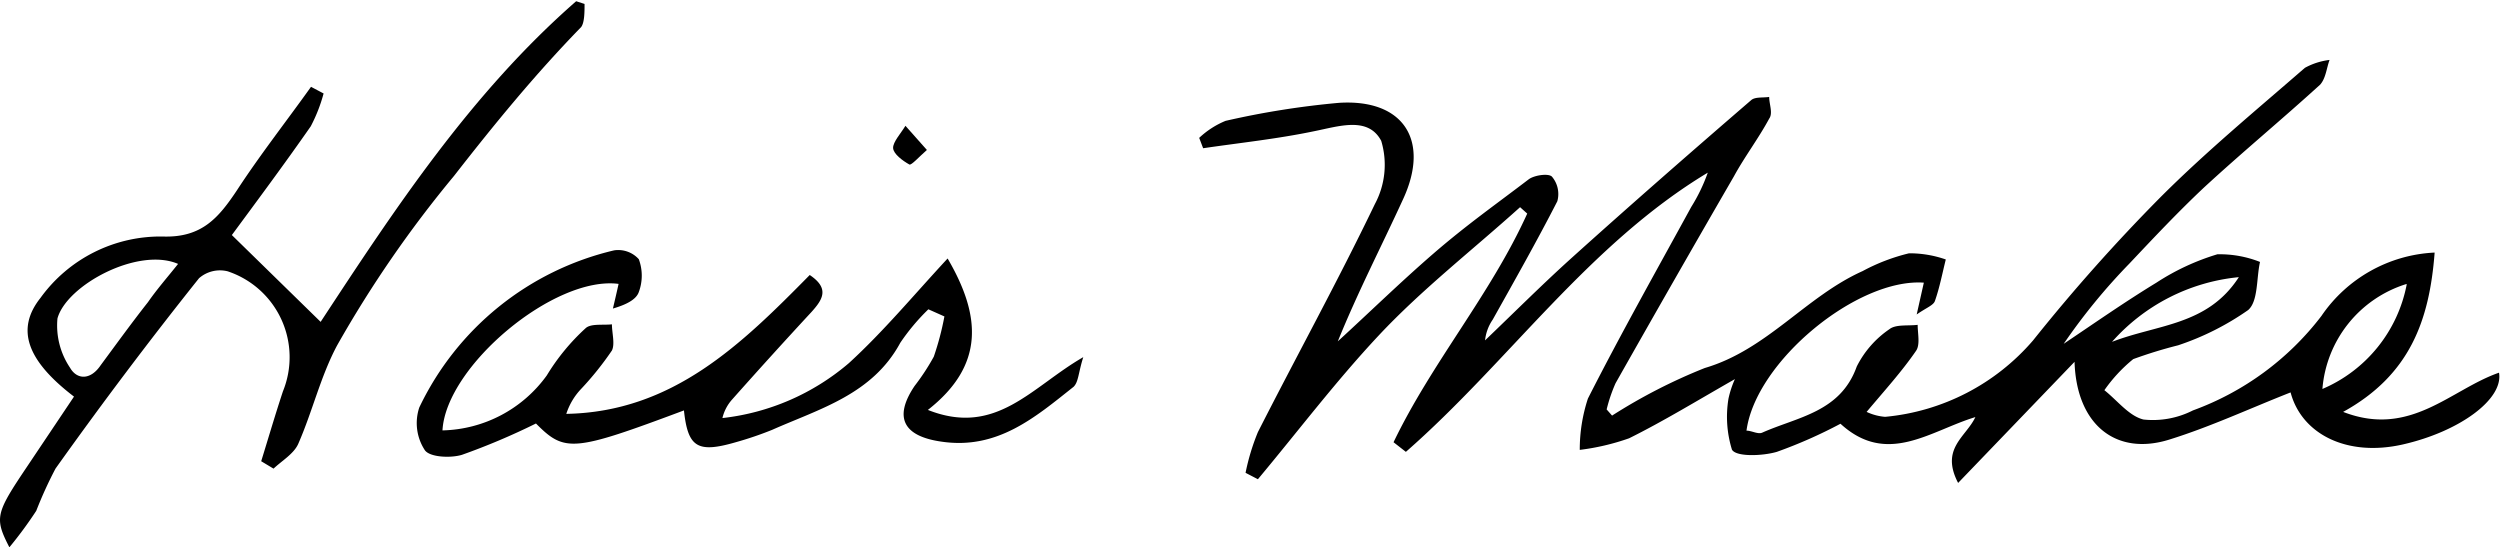
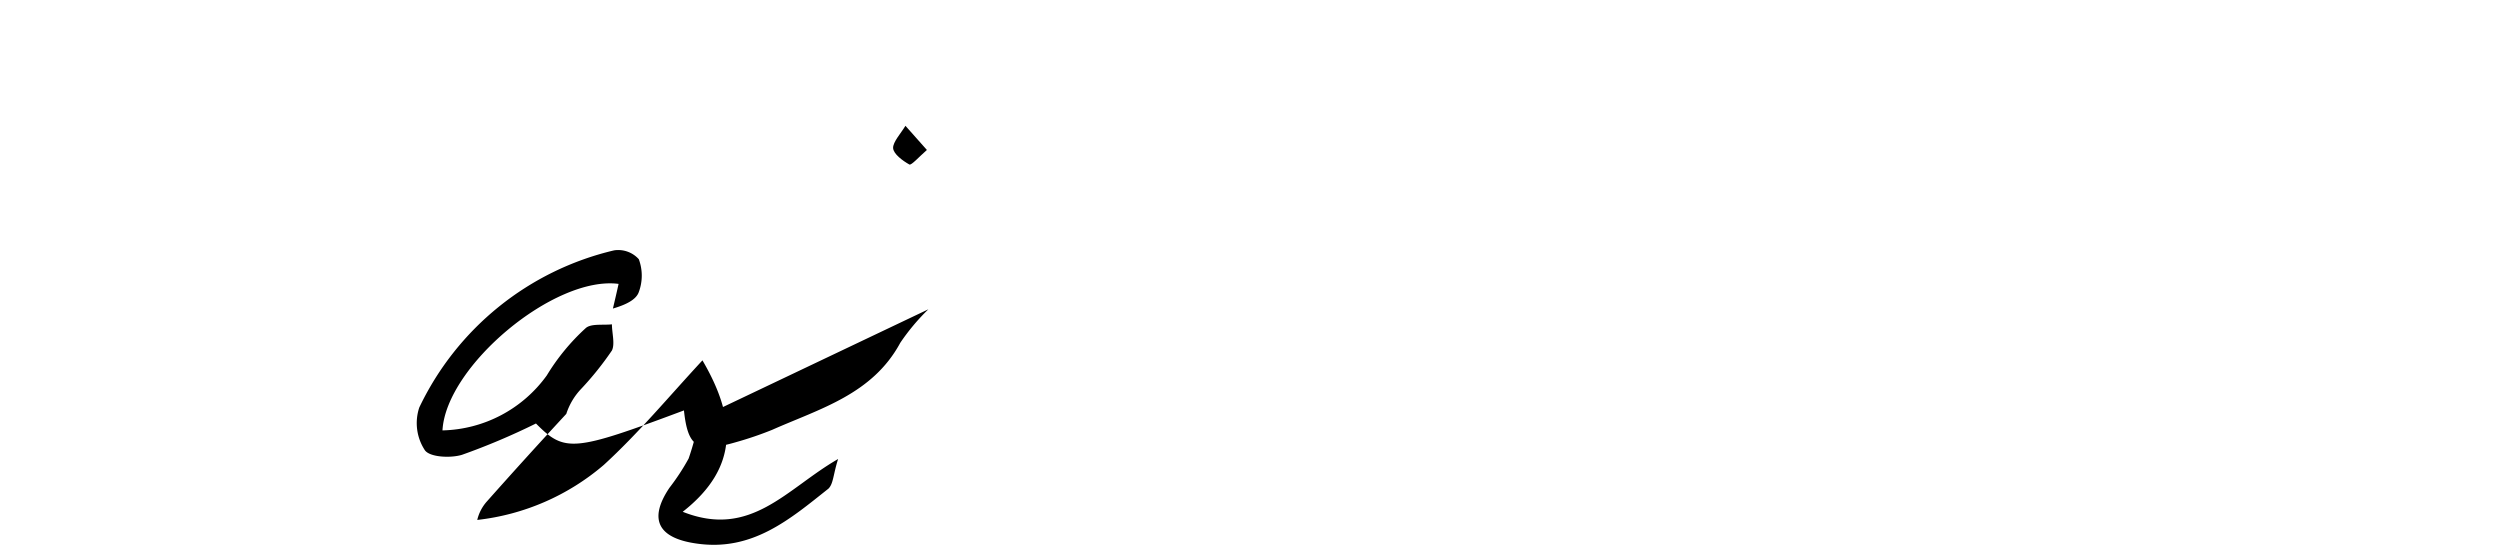
<svg xmlns="http://www.w3.org/2000/svg" viewBox="0 0 101.36 22.19">
  <g id="レイヤー_2" data-name="レイヤー 2">
    <g id="レイヤー_1-2" data-name="レイヤー 1">
-       <path d="M95,16.7c2.73,1.06,4.36-.91,6.32-1.59.19,1.08-1.61,2.39-3.9,2.91s-4.11-.44-4.55-2.11c-1.63.64-3.24,1.39-4.91,1.91-2.16.68-3.77-.59-3.85-3.15l-4.72,4.91c-.73-1.4.32-1.86.7-2.67-1.84.56-3.58,2-5.47.27a19.24,19.24,0,0,1-2.58,1.14c-.58.17-1.65.21-1.82-.09a4.51,4.51,0,0,1-.14-2.07,4,4,0,0,1,.26-.79c-1.56.89-2.9,1.71-4.29,2.4a9.45,9.45,0,0,1-2,.47,6.62,6.62,0,0,1,.33-2.08c1.33-2.62,2.78-5.19,4.19-7.77A7,7,0,0,0,69.24,7C64.39,9.92,61.17,14.67,57,18.32l-.5-.39c1.55-3.23,3.94-6,5.42-9.27l-.29-.26c-1.92,1.73-4,3.35-5.74,5.21S52.63,17.48,51,19.43l-.5-.26A9,9,0,0,1,51,17.52c1.57-3.09,3.24-6.12,4.74-9.24A3.37,3.37,0,0,0,56,5.71c-.53-1-1.71-.59-2.72-.39-1.48.31-3,.47-4.5.69l-.16-.42a3.49,3.49,0,0,1,1.07-.69,34.24,34.24,0,0,1,4.59-.73C56.9,4,58,5.69,56.88,8.09c-.87,1.9-1.83,3.75-2.64,5.75,1.3-1.19,2.56-2.42,3.89-3.57s2.54-2,3.85-3c.23-.17.8-.25.94-.11a1.09,1.09,0,0,1,.22,1c-.83,1.62-1.73,3.21-2.62,4.8a1.82,1.82,0,0,0-.31.84c1.14-1.09,2.26-2.21,3.43-3.27C66.07,8.34,68.53,6.19,71,4.06c.16-.14.48-.09.73-.13,0,.3.16.66,0,.88-.43.8-1,1.55-1.43,2.34q-2.42,4.18-4.8,8.39a6.3,6.3,0,0,0-.36,1.06l.22.25a22.28,22.28,0,0,1,3.76-1.93c2.52-.74,4.1-2.9,6.4-3.93a7.84,7.84,0,0,1,1.88-.72,4.44,4.44,0,0,1,1.49.25c-.14.56-.25,1.14-.44,1.68-.06.18-.34.27-.74.55L78,11.46c-2.7-.19-6.82,3.2-7.19,6,.21,0,.47.16.64.08,1.44-.64,3.17-.83,3.83-2.68a4,4,0,0,1,1.32-1.51c.26-.21.76-.13,1.15-.18,0,.36.11.81-.07,1.06-.57.83-1.26,1.59-2,2.47a2.15,2.15,0,0,0,.75.2,9,9,0,0,0,6-3.1A72.69,72.69,0,0,1,87.59,8c1.85-1.85,3.88-3.53,5.86-5.25a2.75,2.75,0,0,1,1-.32c-.12.32-.15.74-.38,1-1.56,1.42-3.18,2.76-4.73,4.19-1.06,1-2,2-3,3.06a24.42,24.42,0,0,0-2.67,3.26c1.25-.84,2.48-1.7,3.76-2.48a9.57,9.57,0,0,1,2.47-1.15,4.44,4.44,0,0,1,1.73.31c-.15.67-.07,1.59-.48,1.95A11,11,0,0,1,88.31,14a18.28,18.28,0,0,0-1.82.56,6.16,6.16,0,0,0-1.17,1.26c.53.42,1,1.05,1.59,1.19a3.58,3.58,0,0,0,2-.37,11.52,11.52,0,0,0,5.21-3.83,5.89,5.89,0,0,1,4.59-2.57C98.5,13,97.7,15.21,95,16.7Zm2.55-5.18a4.86,4.86,0,0,0-3.39,4.25A5.79,5.79,0,0,0,97.58,11.52Zm-6.81-.28a7.88,7.88,0,0,0-5.11,2.62C87.49,13.14,89.5,13.2,90.77,11.24Z" />
-       <path d="M37.64,12.54A8.57,8.57,0,0,0,36.5,13.9c-1.13,2.09-3.26,2.67-5.2,3.53a14.11,14.11,0,0,1-1.47.5c-1.55.45-1.94.21-2.1-1.29-4.49,1.68-4.83,1.71-6,.53a27.46,27.46,0,0,1-3,1.27c-.46.14-1.29.1-1.5-.18A2,2,0,0,1,17,16.52a11.73,11.73,0,0,1,7.9-6.37,1.12,1.12,0,0,1,1,.36,1.91,1.91,0,0,1,0,1.33c-.11.32-.54.52-1.05.67.08-.34.16-.68.23-1-2.61-.34-7,3.34-7.14,5.94a5.36,5.36,0,0,0,4.23-2.23,8.69,8.69,0,0,1,1.57-1.91c.21-.2.7-.12,1.07-.16,0,.35.13.79,0,1.06a12.56,12.56,0,0,1-1.26,1.57,2.65,2.65,0,0,0-.59,1c4.32-.08,7.11-2.83,9.87-5.63.82.55.52,1,.07,1.5q-1.62,1.75-3.21,3.54a1.72,1.72,0,0,0-.4.76,9.51,9.51,0,0,0,5.13-2.23c1.4-1.28,2.62-2.75,4-4.24,1.35,2.31,1.52,4.32-.8,6.14,2.77,1.1,4.21-.94,6.3-2.14-.2.63-.19,1-.39,1.2-1.56,1.24-3.08,2.55-5.33,2.23-1.54-.21-2-.95-1.12-2.26a9,9,0,0,0,.78-1.19,11.5,11.5,0,0,0,.43-1.63Z" />
-       <path d="M3,16.08c-1.91-1.46-2.37-2.73-1.36-4A6,6,0,0,1,6.61,9.59c1.58.05,2.26-.77,3-1.88.94-1.44,2-2.79,3-4.19l.51.27a6.45,6.45,0,0,1-.52,1.33C11.52,6.67,10.38,8.2,9.4,9.53L13,13.05c3-4.57,6.09-9.27,10.36-13l.34.11c0,.32,0,.76-.14.94C21.71,3,20.07,5,18.41,7.13A46.8,46.8,0,0,0,13.67,14c-.67,1.25-1,2.68-1.58,4-.18.4-.66.68-1,1l-.5-.3c.29-.94.57-1.89.88-2.83A3.67,3.67,0,0,0,9.23,11a1.29,1.29,0,0,0-1.16.28Q5.1,15,2.25,19a16.74,16.74,0,0,0-.78,1.71A16.53,16.53,0,0,1,.38,22.19c-.61-1.19-.56-1.37.71-3.26ZM7.22,10.7C5.6,10,2.7,11.56,2.33,12.91a3.06,3.06,0,0,0,.51,2c.28.49.83.51,1.24-.1C4.68,14,5.33,13.1,6,12.25,6.36,11.73,6.79,11.24,7.22,10.7Z" />
+       <path d="M37.64,12.54A8.57,8.57,0,0,0,36.5,13.9c-1.13,2.09-3.26,2.67-5.2,3.53a14.11,14.11,0,0,1-1.47.5c-1.55.45-1.94.21-2.1-1.29-4.49,1.68-4.83,1.71-6,.53a27.46,27.46,0,0,1-3,1.27c-.46.14-1.29.1-1.5-.18A2,2,0,0,1,17,16.52a11.73,11.73,0,0,1,7.9-6.37,1.12,1.12,0,0,1,1,.36,1.91,1.91,0,0,1,0,1.33c-.11.32-.54.52-1.05.67.08-.34.16-.68.23-1-2.61-.34-7,3.34-7.14,5.94a5.36,5.36,0,0,0,4.23-2.23,8.69,8.69,0,0,1,1.57-1.91c.21-.2.7-.12,1.07-.16,0,.35.13.79,0,1.06a12.56,12.56,0,0,1-1.26,1.57,2.65,2.65,0,0,0-.59,1q-1.62,1.75-3.21,3.54a1.72,1.72,0,0,0-.4.76,9.51,9.51,0,0,0,5.13-2.23c1.4-1.28,2.62-2.75,4-4.24,1.35,2.31,1.52,4.32-.8,6.14,2.77,1.1,4.21-.94,6.3-2.14-.2.63-.19,1-.39,1.2-1.56,1.24-3.08,2.55-5.33,2.23-1.54-.21-2-.95-1.12-2.26a9,9,0,0,0,.78-1.19,11.5,11.5,0,0,0,.43-1.63Z" />
      <path d="M37.58,6.08c-.33.29-.63.63-.71.59-.27-.15-.65-.43-.66-.67s.32-.6.5-.9Z" />
    </g>
  </g>
</svg>